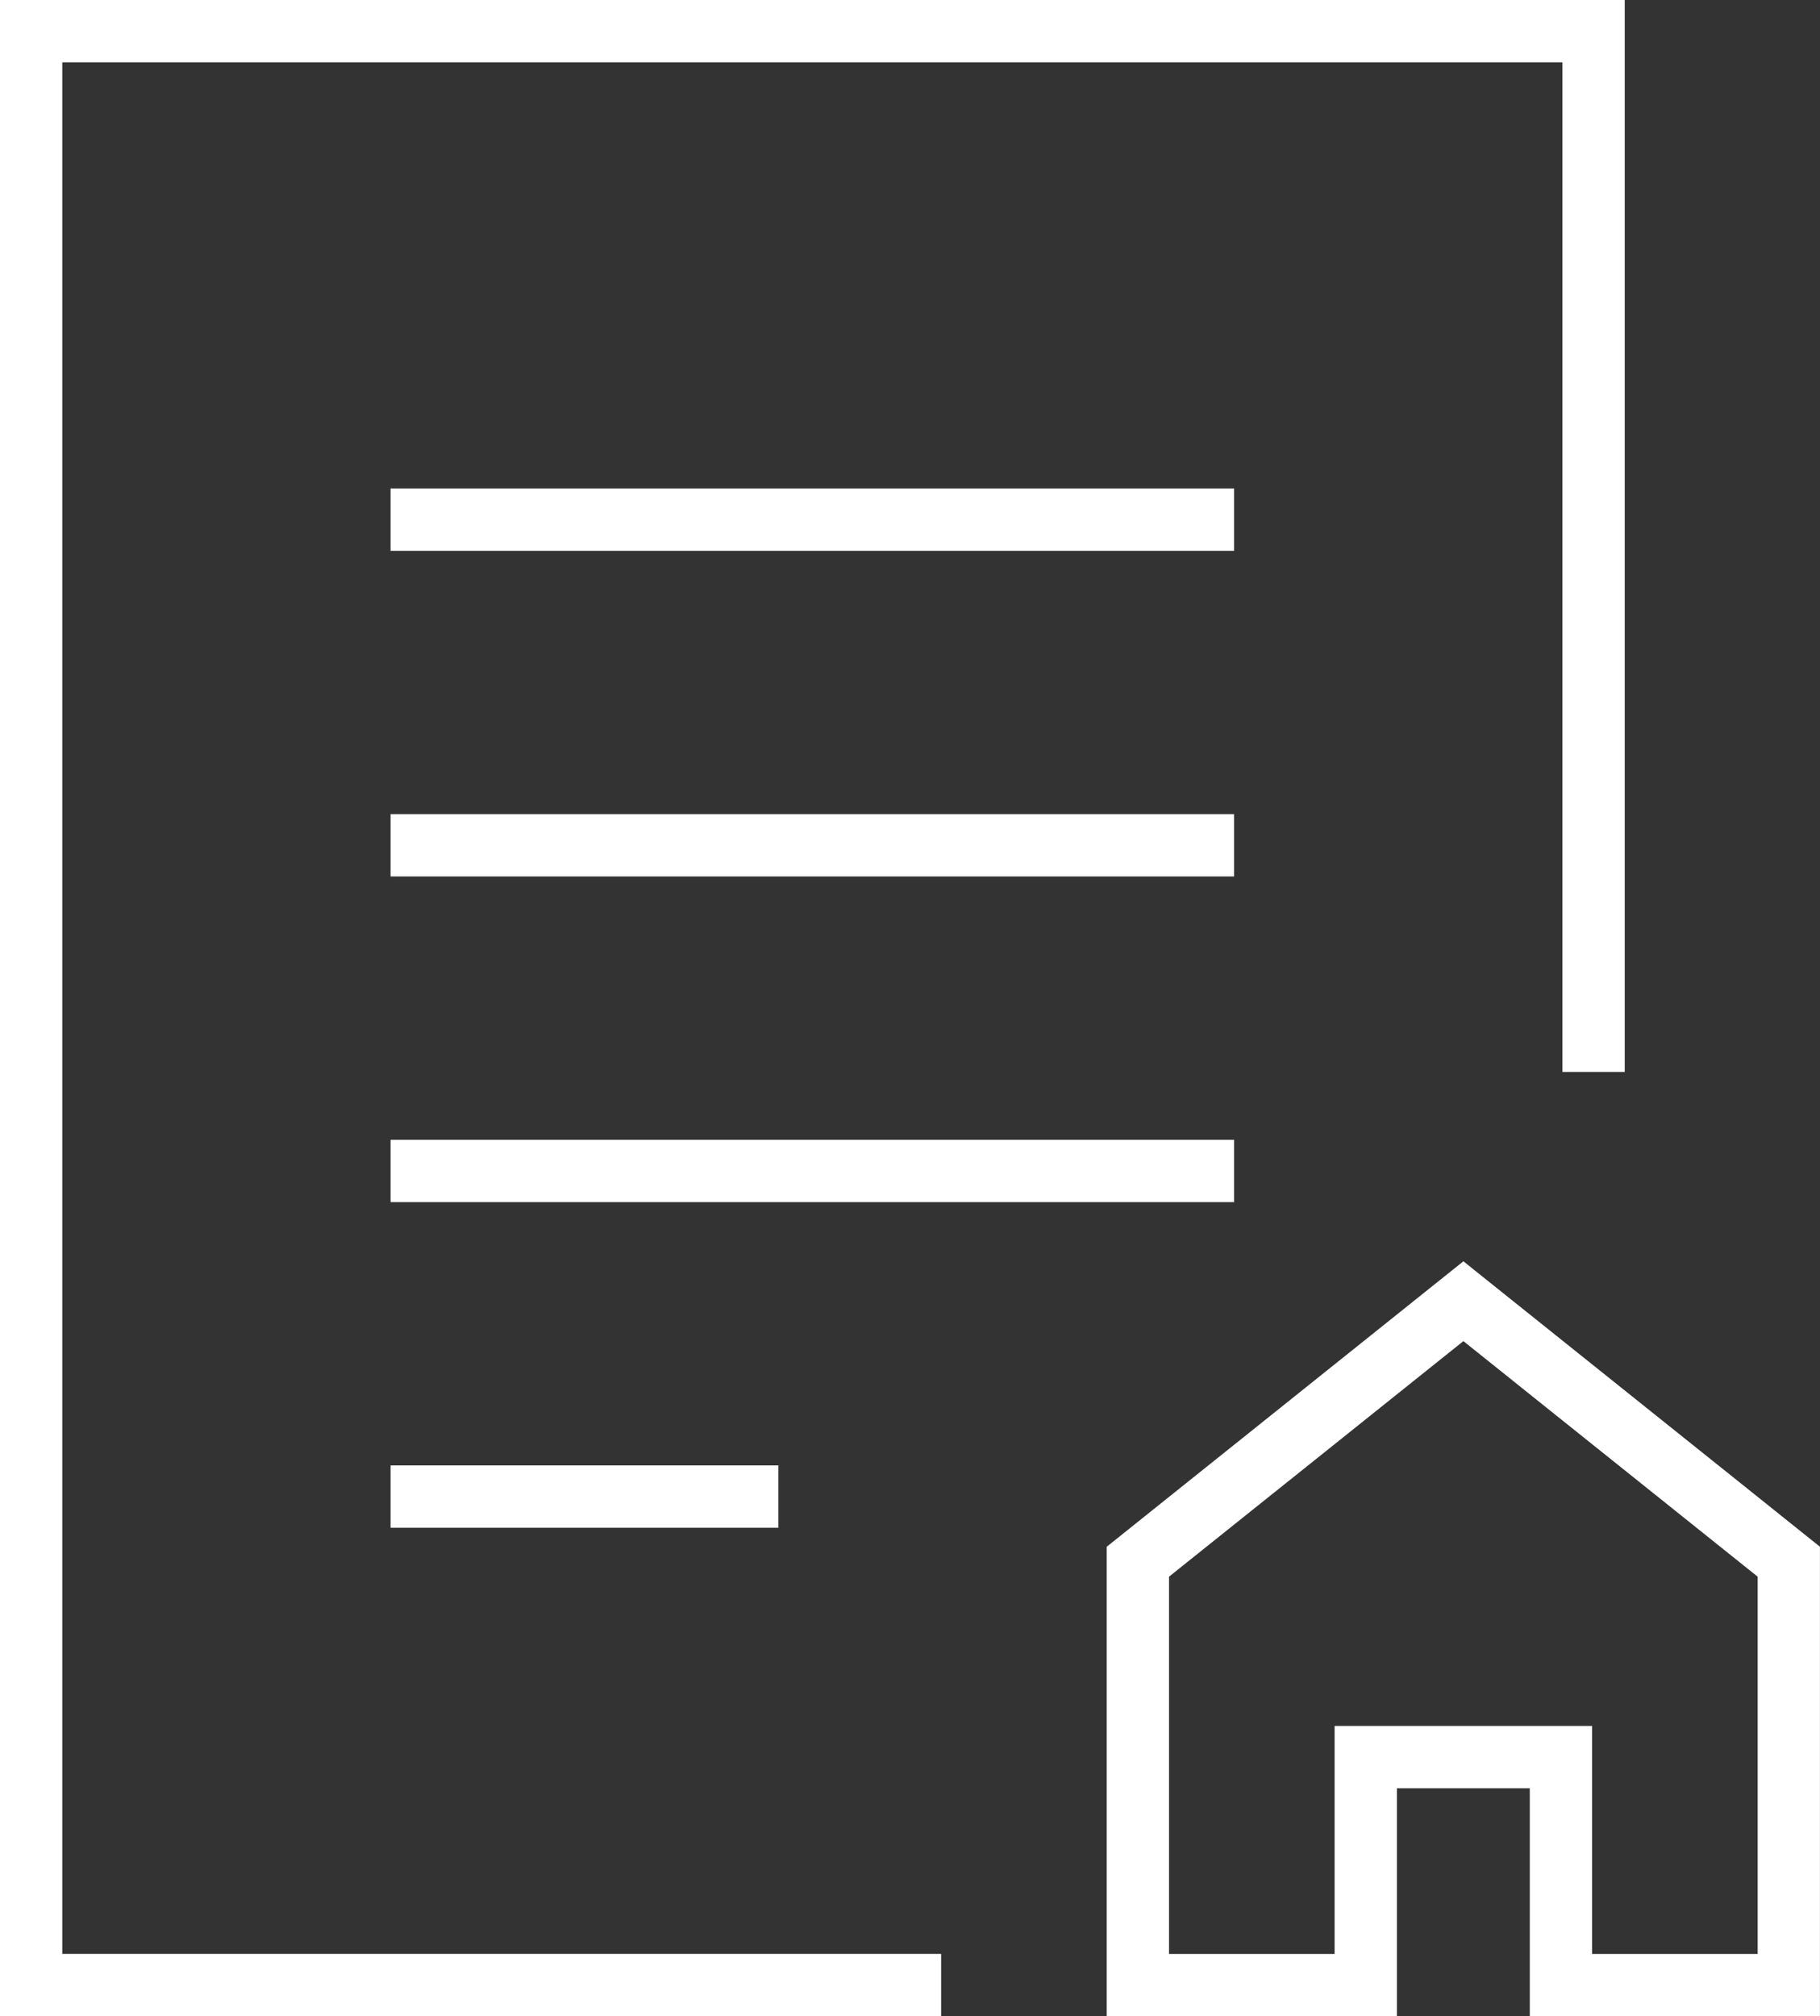
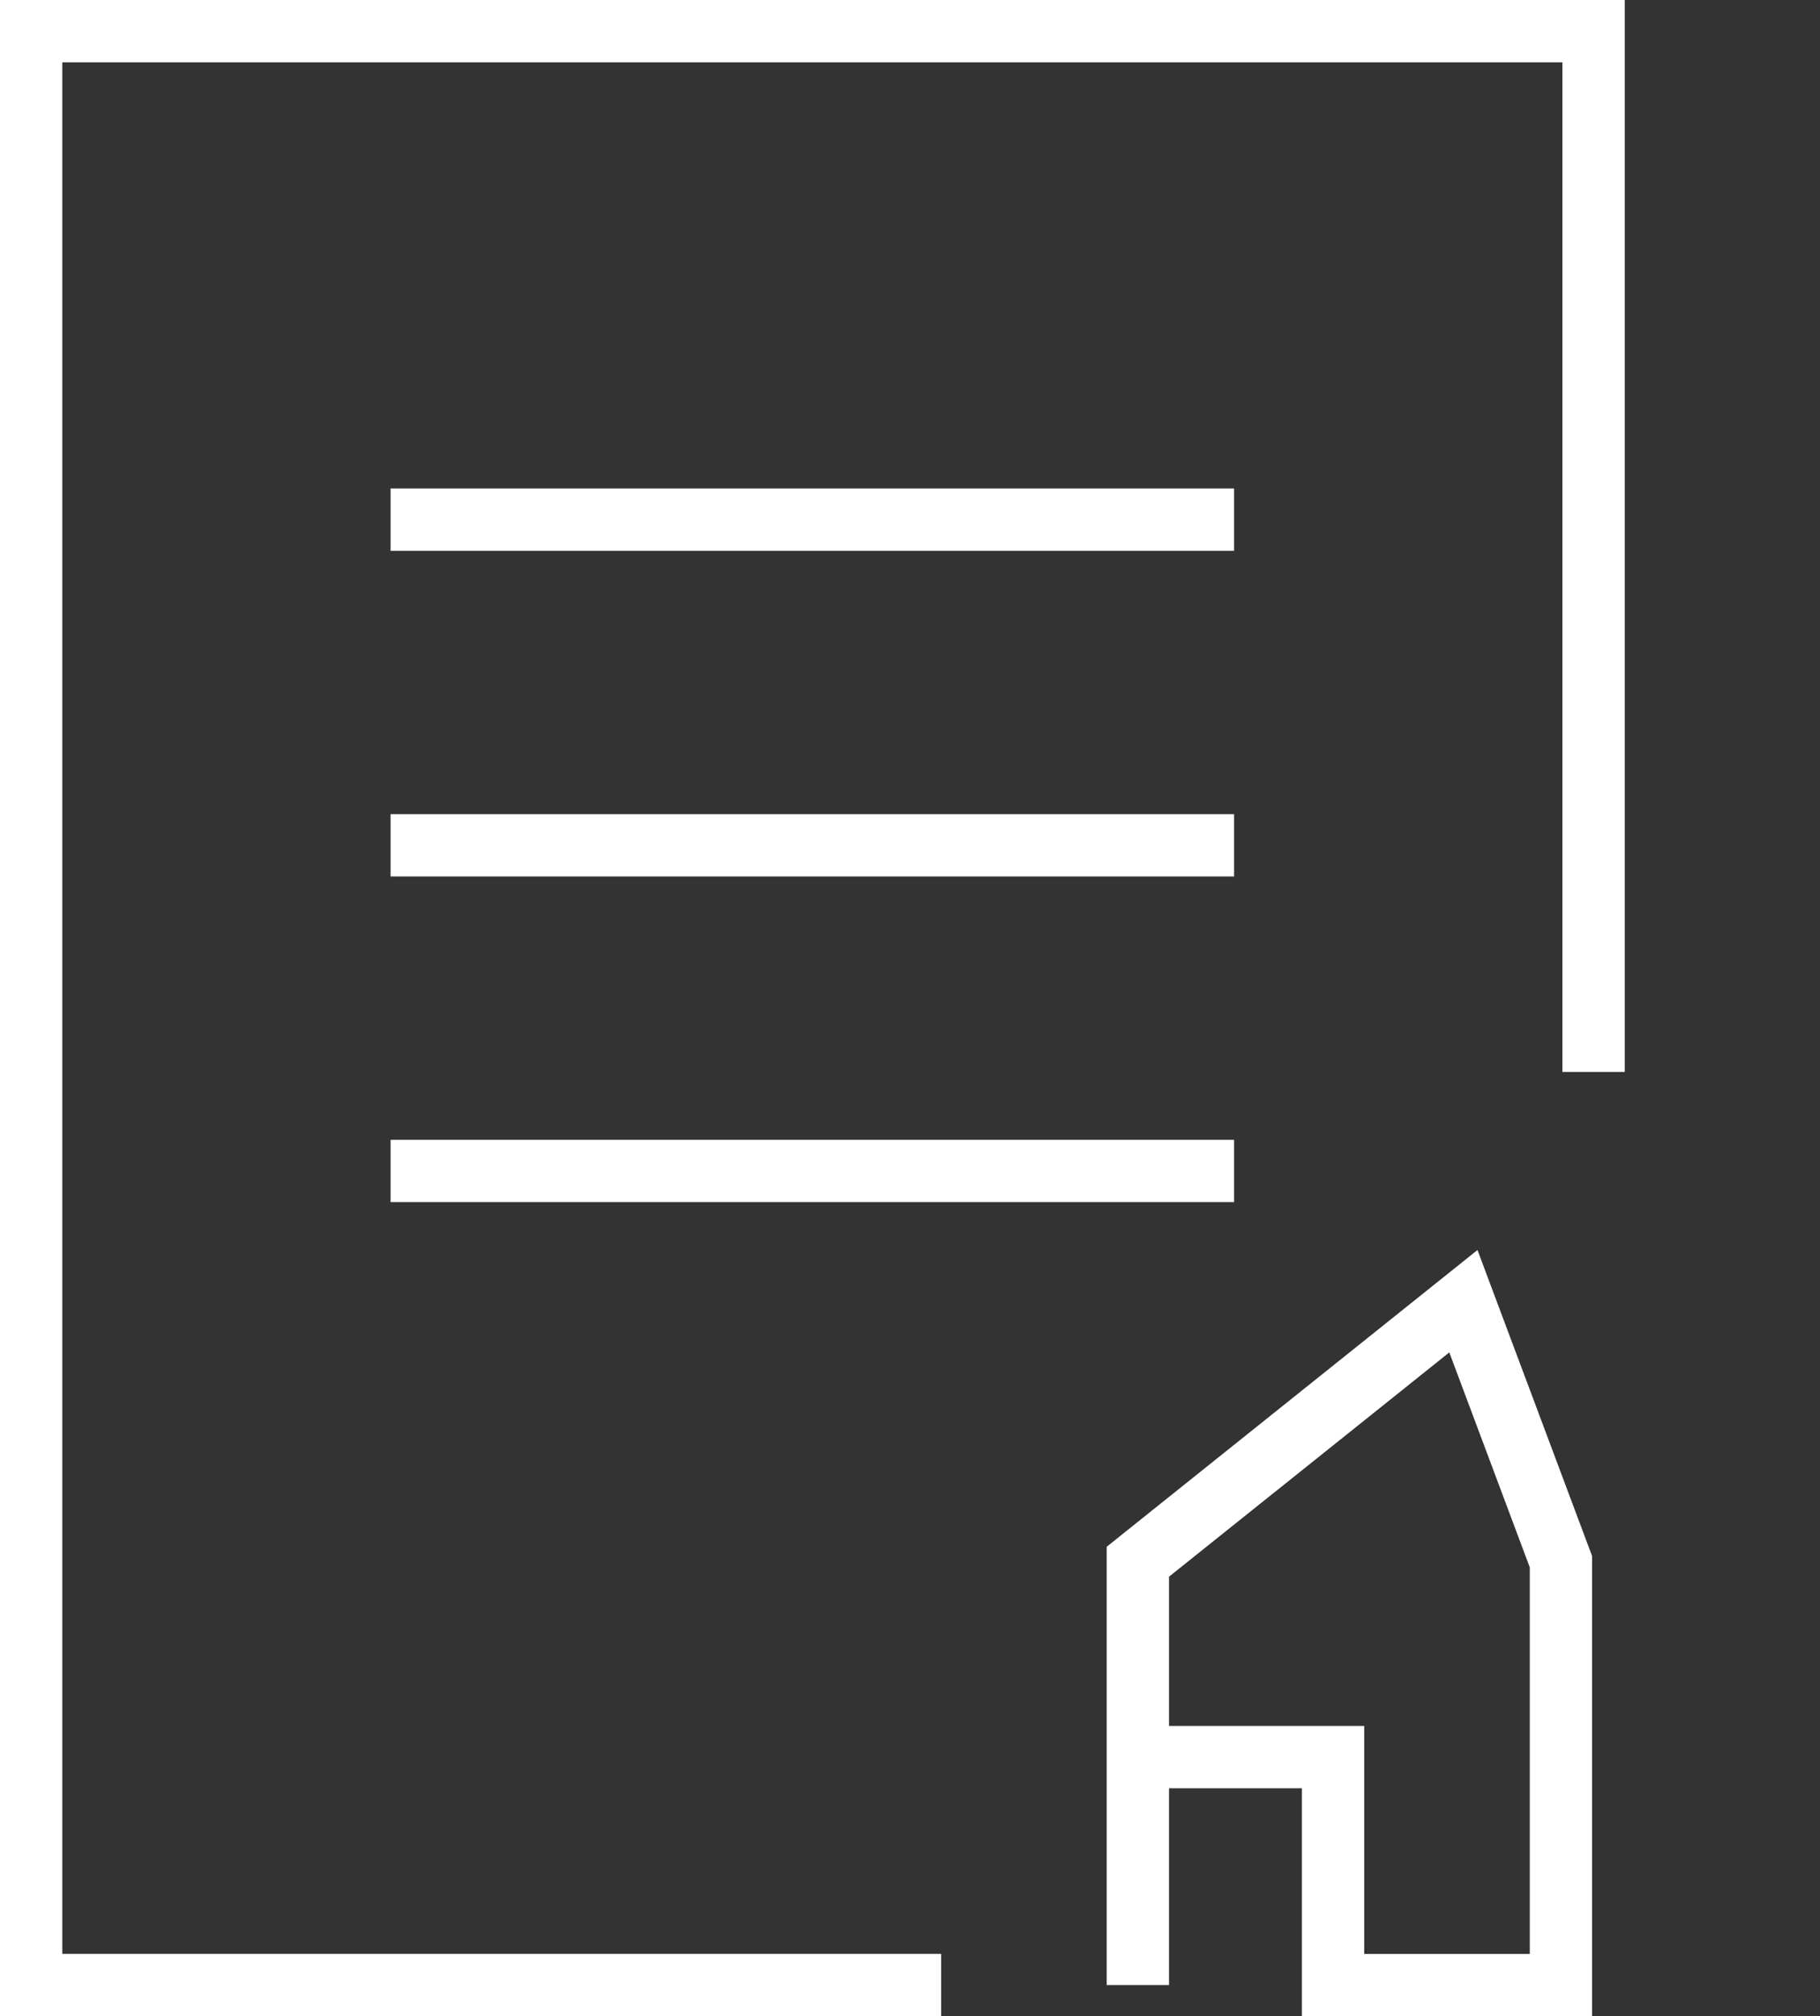
<svg xmlns="http://www.w3.org/2000/svg" width="43.824" height="48.527" viewBox="0 0 43.824 48.527">
  <rect x="0" y="0" width="43.824" height="48.527" fill="#333333" stroke="none" />
  <defs>
    <style> .cls-1 { fill: none; stroke: #fff; stroke-linecap: square; stroke-miterlimit: 10; stroke-width: 1.5px; } </style>
  </defs>
  <g id="property-agreement" transform="translate(-7.25 -1.25)">
    <line id="Line_120" data-name="Line 120" class="cls-1" x2="18.811" transform="translate(17.405 13.757)" />
    <line id="Line_121" data-name="Line 121" class="cls-1" x2="18.811" transform="translate(17.405 21.595)" />
    <line id="Line_122" data-name="Line 122" class="cls-1" x2="18.811" transform="translate(17.405 29.433)" />
-     <line id="Line_123" data-name="Line 123" class="cls-1" x2="7.838" transform="translate(17.405 37.27)" />
    <path id="Path_247" data-name="Path 247" class="cls-1" d="M29.162,49.027H8V2H45.622V26.3" />
-     <path id="Path_248" data-name="Path 248" class="cls-1" d="M49.838,41,42,47.27V57.46h5.487V51.973h4.7V57.46h5.487V47.27Z" transform="translate(-7.351 -8.432)" />
+     <path id="Path_248" data-name="Path 248" class="cls-1" d="M49.838,41,42,47.27V57.46V51.973h4.7V57.46h5.487V47.27Z" transform="translate(-7.351 -8.432)" />
  </g>
</svg>